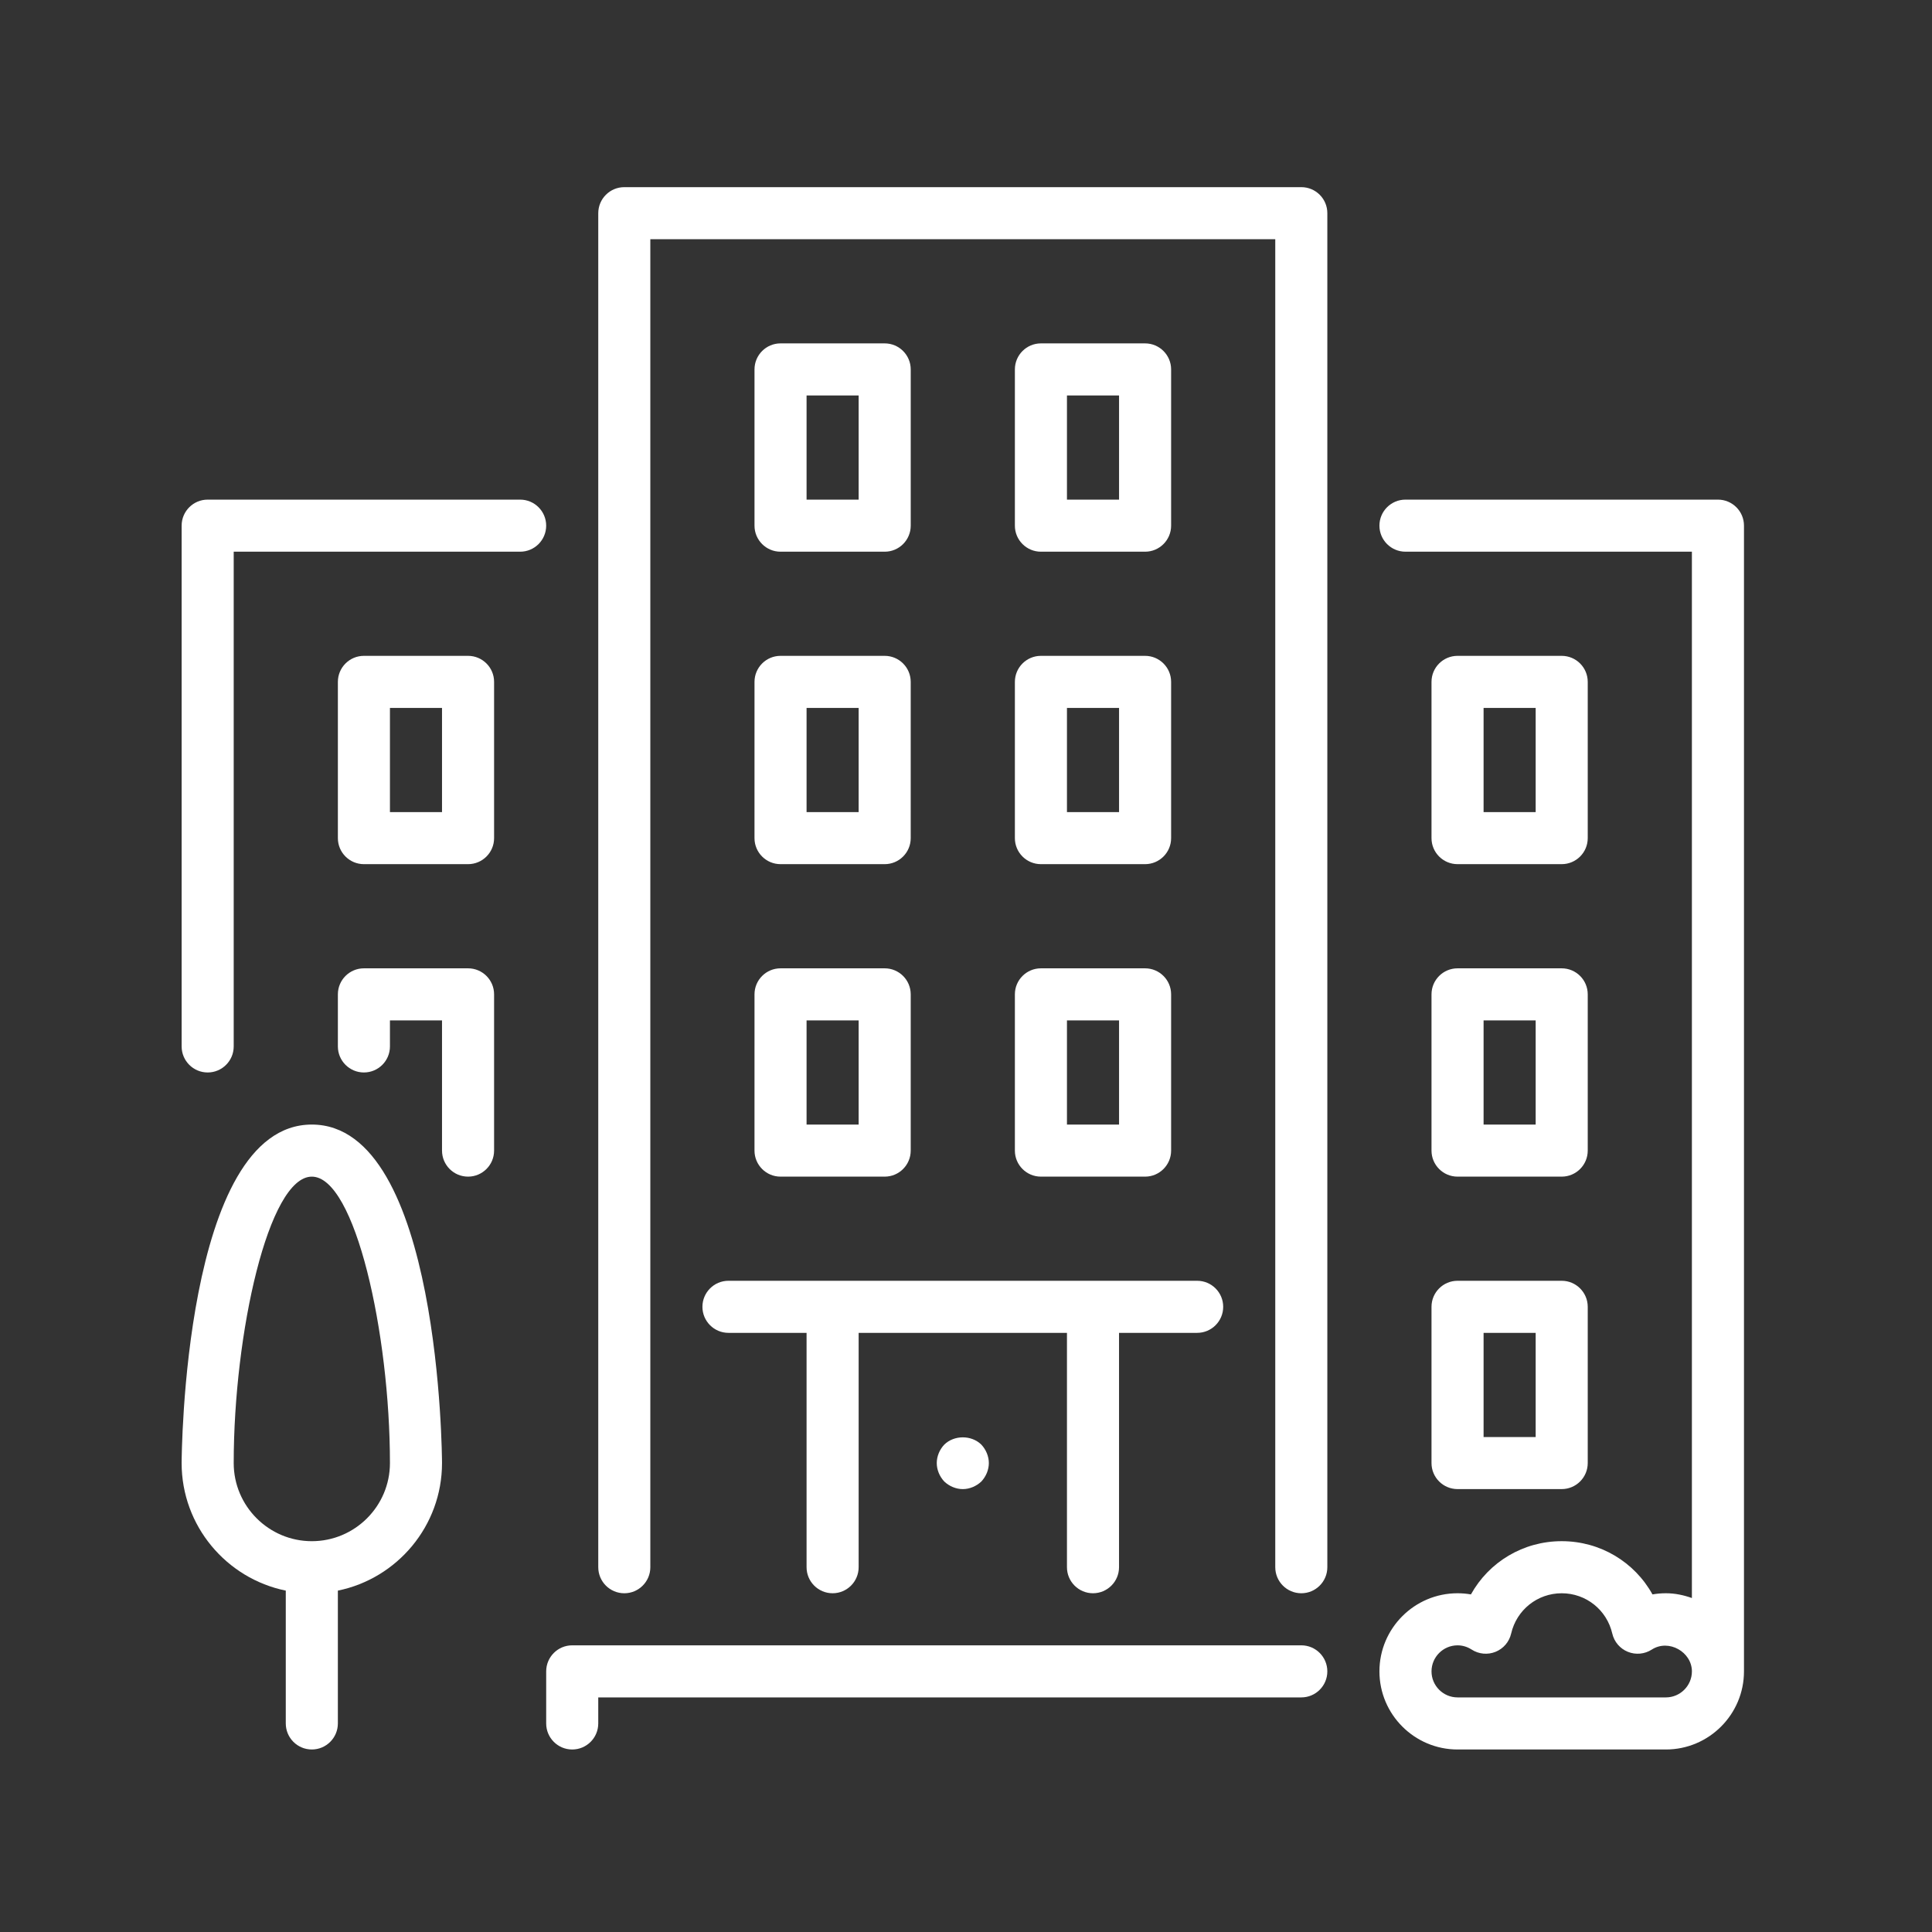
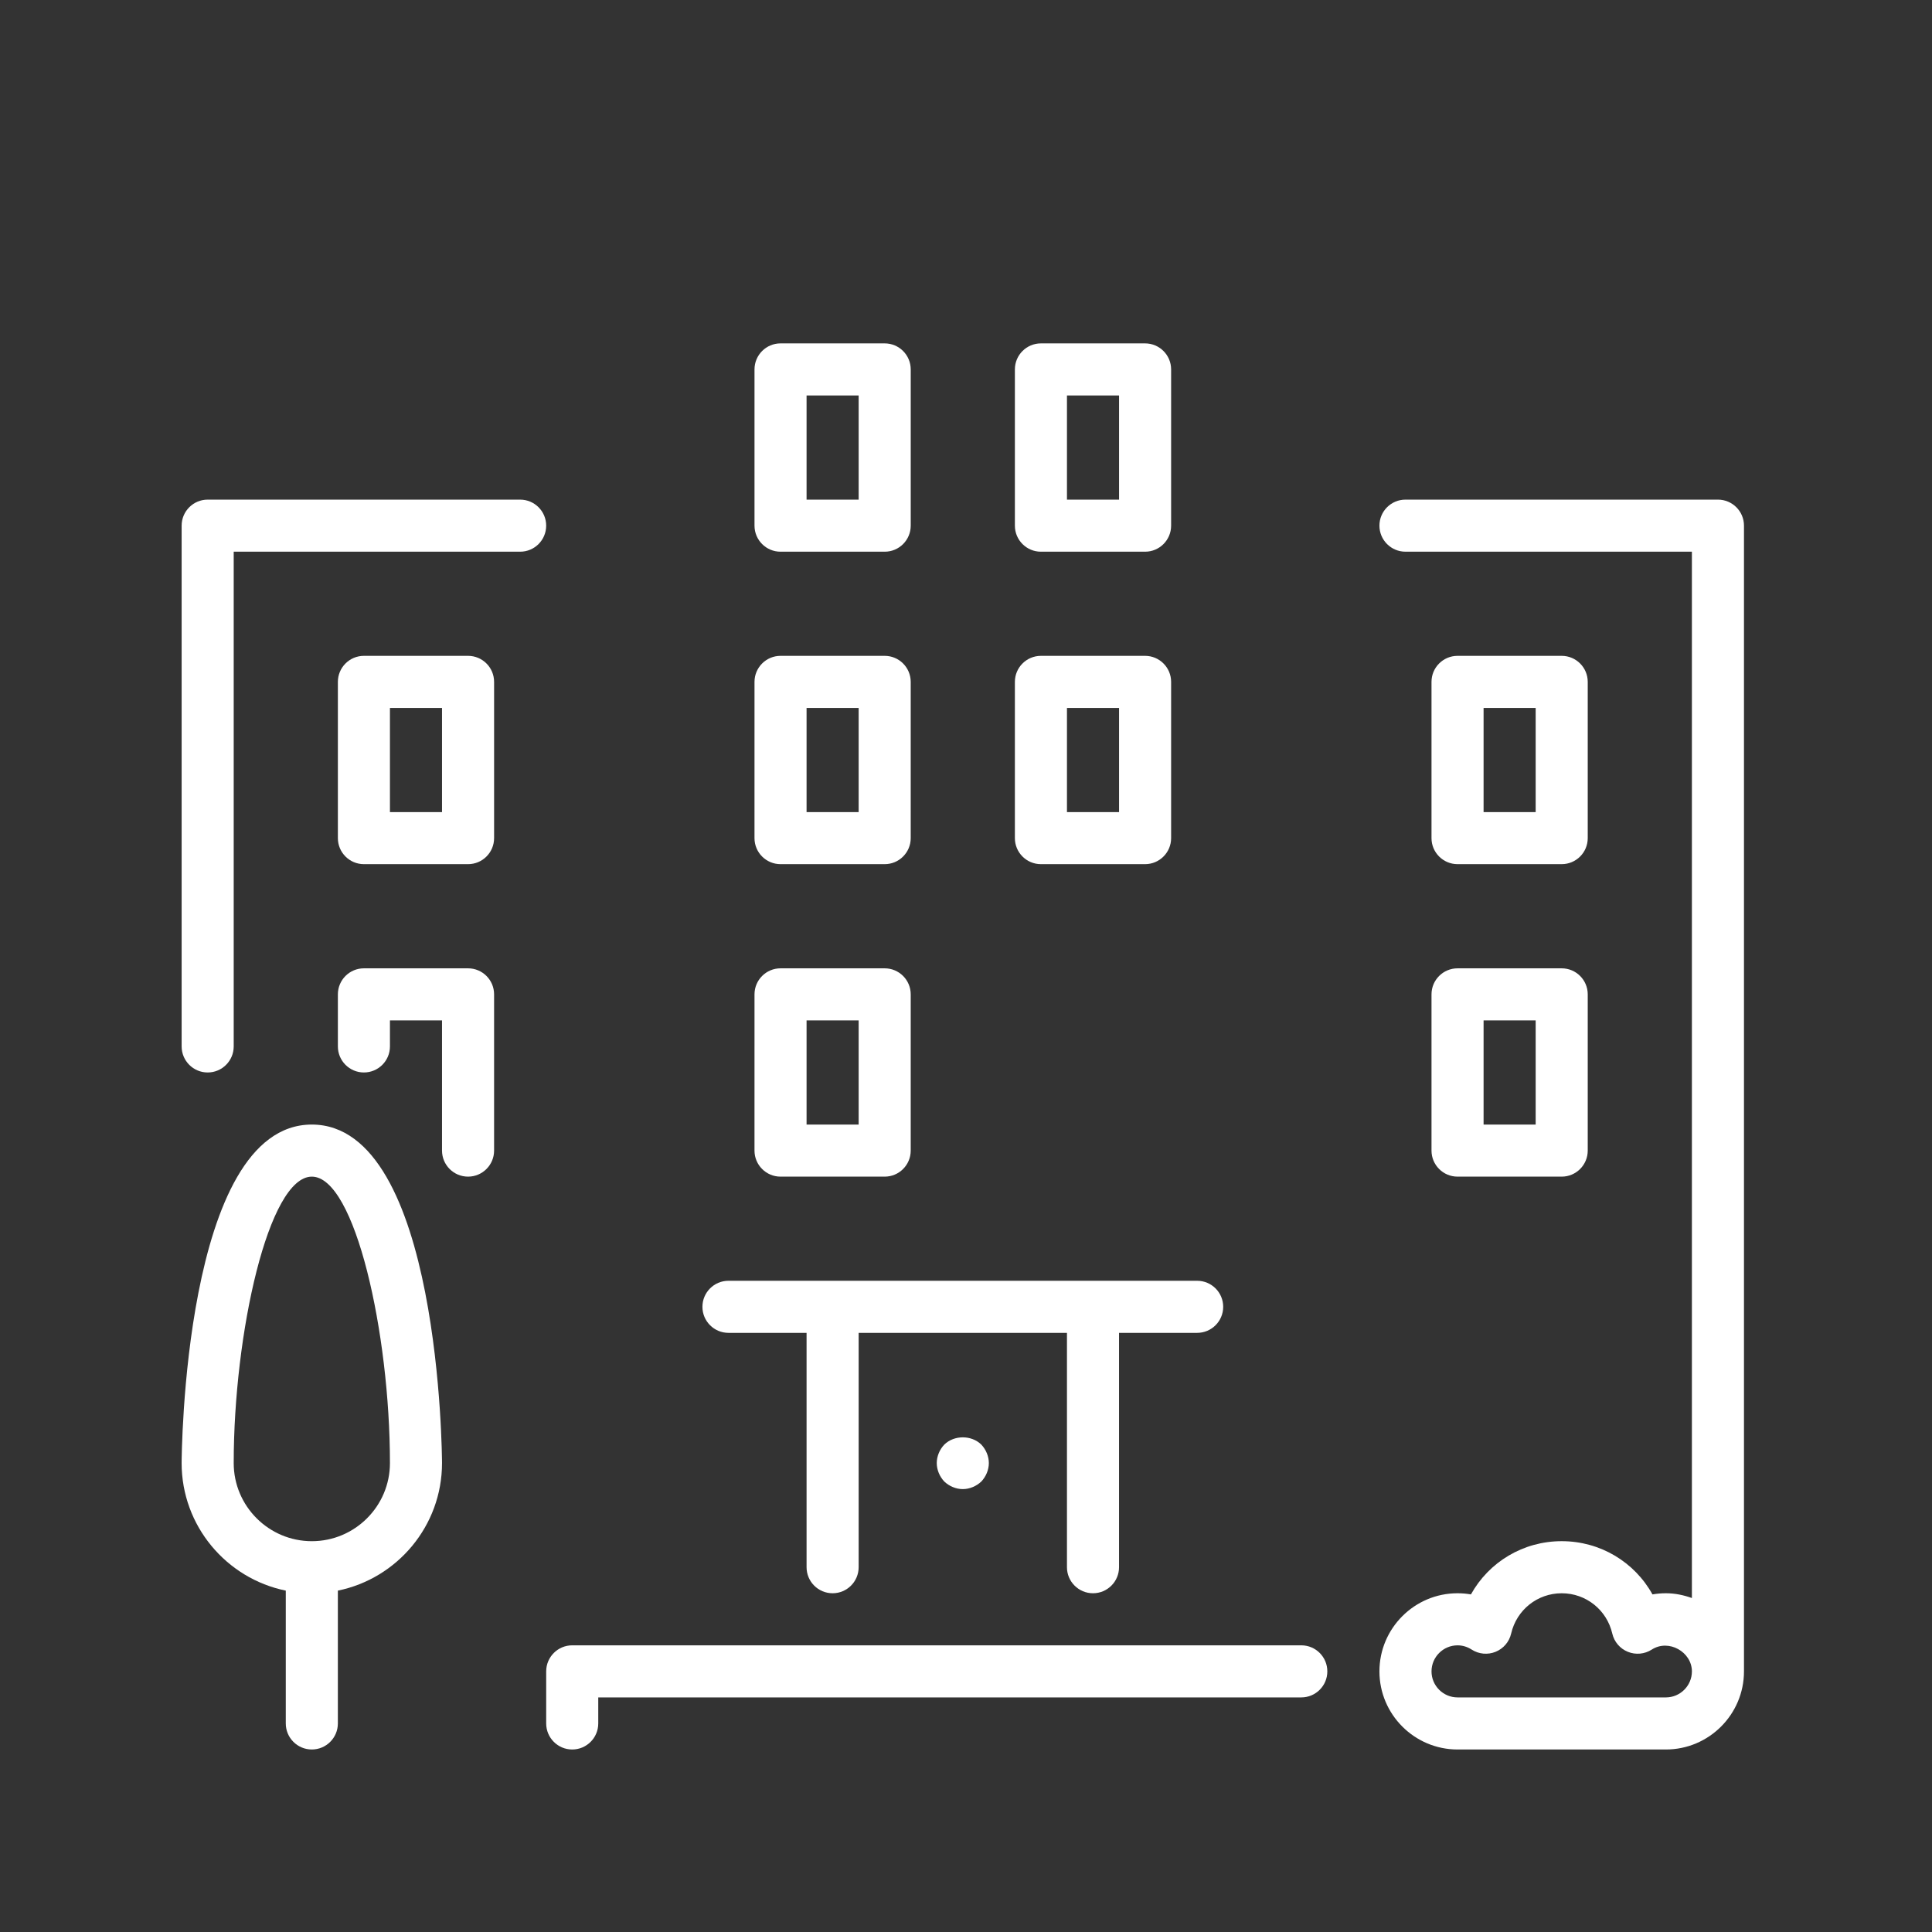
<svg xmlns="http://www.w3.org/2000/svg" version="1.1" id="Calque_1" x="0px" y="0px" viewBox="0 0 200 200" style="enable-background:new 0 0 200 200;" xml:space="preserve">
  <rect x="0" y="0" width="200" height="200" fill="#333333" stroke="none" />
  <g>
    <path style="fill:#FFFFFF;" d="M134.712,170.324H59.235c-1.487,0-2.694,1.208-2.694,2.696v5.391c0,1.489,1.208,2.696,2.694,2.696   c1.489,0,2.696-1.208,2.696-2.696v-2.696h72.78c1.487,0,2.694-1.206,2.694-2.694C137.406,171.532,136.2,170.324,134.712,170.324   L134.712,170.324z" />
    <path style="fill:#FFFFFF;" d="M78.105,86.763c0,1.487,1.207,2.694,2.694,2.694h10.783c1.489,0,2.695-1.207,2.695-2.694V70.589   c0-1.489-1.206-2.696-2.695-2.696H80.8c-1.487,0-2.694,1.207-2.694,2.696L78.105,86.763L78.105,86.763z M83.496,73.285h5.391   v10.782h-5.391V73.285z" />
    <path style="fill:#FFFFFF;" d="M53.845,51.721H21.499c-1.488,0-2.696,1.206-2.696,2.694v53.912c0,1.487,1.208,2.695,2.696,2.695   c1.487,0,2.694-1.207,2.694-2.695V57.112h29.651c1.489,0,2.696-1.207,2.696-2.696C56.541,52.928,55.333,51.721,53.845,51.721   L53.845,51.721z" />
-     <path style="fill:#FFFFFF;" d="M148.189,151.456c0,1.487,1.207,2.694,2.696,2.694h10.781c1.489,0,2.696-1.208,2.696-2.694v-16.174   c0-1.489-1.208-2.696-2.696-2.696h-10.781c-1.489,0-2.696,1.207-2.696,2.696V151.456z M153.58,137.978h5.392v10.782h-5.392V137.978   z" />
    <path style="fill:#FFFFFF;" d="M32.28,116.414c-13.323,0-13.478,34.692-13.478,35.042c0,6.509,4.64,11.952,10.782,13.204v13.75   c0,1.489,1.207,2.696,2.696,2.696c1.488,0,2.696-1.208,2.696-2.696v-13.75c6.142-1.252,10.782-6.696,10.782-13.204   C45.758,151.106,45.605,116.414,32.28,116.414L32.28,116.414z M32.28,159.543c-4.458,0-8.087-3.629-8.087-8.087   c0-13.43,3.608-29.651,8.087-29.651c4.48,0,8.087,16.221,8.087,29.651C40.367,155.914,36.74,159.543,32.28,159.543L32.28,159.543z" />
    <path style="fill:#FFFFFF;" d="M48.454,100.241H37.671c-1.487,0-2.694,1.207-2.694,2.694v5.392c0,1.487,1.208,2.695,2.694,2.695   c1.489,0,2.696-1.207,2.696-2.695v-2.696h5.391v13.478c0,1.488,1.207,2.696,2.696,2.696c1.487,0,2.694-1.208,2.694-2.696v-16.172   C51.15,101.448,49.942,100.241,48.454,100.241L48.454,100.241z" />
    <path style="fill:#FFFFFF;" d="M150.885,89.457h10.781c1.489,0,2.696-1.207,2.696-2.694V70.589c0-1.489-1.208-2.696-2.696-2.696   h-10.781c-1.489,0-2.696,1.207-2.696,2.696v16.174C148.189,88.25,149.397,89.457,150.885,89.457L150.885,89.457z M153.58,73.285   h5.392v10.782h-5.392V73.285z" />
    <path style="fill:#FFFFFF;" d="M48.454,67.893H37.671c-1.487,0-2.694,1.207-2.694,2.696v16.174c0,1.487,1.208,2.694,2.694,2.694   h10.783c1.487,0,2.694-1.207,2.694-2.694V70.589C51.15,69.101,49.942,67.893,48.454,67.893L48.454,67.893z M45.758,84.067h-5.391   V73.285h5.391V84.067z" />
    <path style="fill:#FFFFFF;" d="M105.06,86.763c0,1.487,1.208,2.694,2.696,2.694h10.782c1.488,0,2.696-1.207,2.696-2.694V70.589   c0-1.489-1.208-2.696-2.696-2.696h-10.782c-1.488,0-2.696,1.207-2.696,2.696V86.763z M110.451,73.285h5.393v10.782h-5.393V73.285z" />
    <path style="fill:#FFFFFF;" d="M177.84,51.721h-32.346c-1.488,0-2.696,1.206-2.696,2.694c0,1.489,1.208,2.696,2.696,2.696h29.65   v108.317c-0.845-0.301-1.743-0.495-2.695-0.495c-0.466,0-0.93,0.04-1.385,0.12c-1.86-3.35-5.4-5.511-9.398-5.511   c-3.996,0-7.536,2.161-9.396,5.511c-0.455-0.08-0.919-0.12-1.385-0.12c-4.458,0-8.087,3.628-8.087,8.087   c0,4.458,3.63,8.087,8.087,8.087h21.564c4.458,0,8.087-3.63,8.087-8.087V54.415C180.537,52.927,179.329,51.721,177.84,51.721   L177.84,51.721z M172.45,175.715h-21.564c-1.485,0-2.696-1.209-2.696-2.694s1.211-2.696,2.696-2.696   c0.516,0,1.007,0.148,1.461,0.439c0.739,0.475,1.66,0.561,2.474,0.231c0.814-0.329,1.416-1.035,1.612-1.889   c0.569-2.456,2.724-4.172,5.235-4.172c2.513,0,4.666,1.716,5.235,4.172c0.197,0.854,0.799,1.561,1.612,1.889   c0.811,0.33,1.737,0.244,2.476-0.231c1.754-1.132,4.155,0.253,4.155,2.257C175.144,174.506,173.935,175.715,172.45,175.715   L172.45,175.715z" />
    <path style="fill:#FFFFFF;" d="M107.756,57.112h10.782c1.488,0,2.696-1.207,2.696-2.696V38.243c0-1.488-1.208-2.696-2.696-2.696   h-10.782c-1.488,0-2.696,1.208-2.696,2.696v16.172C105.06,55.904,106.268,57.112,107.756,57.112L107.756,57.112z M110.451,40.938   h5.393v10.783h-5.393V40.938z" />
-     <path style="fill:#FFFFFF;" d="M105.06,119.109c0,1.488,1.208,2.696,2.696,2.696h10.782c1.488,0,2.696-1.208,2.696-2.696v-16.174   c0-1.487-1.208-2.694-2.696-2.694h-10.782c-1.488,0-2.696,1.207-2.696,2.694V119.109z M110.451,105.631h5.393v10.783h-5.393   V105.631z" />
    <path style="fill:#FFFFFF;" d="M80.8,57.112h10.783c1.489,0,2.695-1.207,2.695-2.696V38.243c0-1.488-1.206-2.696-2.695-2.696H80.8   c-1.487,0-2.694,1.208-2.694,2.696v16.172C78.105,55.904,79.313,57.112,80.8,57.112L80.8,57.112z M83.496,40.938h5.391v10.783   h-5.391V40.938z" />
    <path style="fill:#FFFFFF;" d="M97.755,149.542c-0.486,0.512-0.782,1.212-0.782,1.914c0,0.7,0.296,1.402,0.782,1.914   c0.512,0.484,1.212,0.782,1.914,0.782c0.7,0,1.401-0.298,1.914-0.782c0.484-0.512,0.782-1.214,0.782-1.914   c0-0.702-0.298-1.402-0.782-1.914C100.56,148.544,98.78,148.544,97.755,149.542L97.755,149.542z" />
    <path style="fill:#FFFFFF;" d="M78.105,119.109c0,1.488,1.207,2.696,2.694,2.696h10.783c1.489,0,2.695-1.208,2.695-2.696v-16.174   c0-1.487-1.206-2.694-2.695-2.694H80.8c-1.487,0-2.694,1.207-2.694,2.694L78.105,119.109L78.105,119.109z M83.496,105.631h5.391   v10.783h-5.391V105.631z" />
    <path style="fill:#FFFFFF;" d="M72.715,135.282c0,1.487,1.208,2.695,2.694,2.695h8.087v24.26c0,1.489,1.207,2.696,2.696,2.696   c1.487,0,2.695-1.208,2.695-2.696v-24.26h21.564v24.26c0,1.489,1.208,2.696,2.696,2.696c1.487,0,2.695-1.208,2.695-2.696v-24.26   h8.087c1.489,0,2.696-1.208,2.696-2.695c0-1.489-1.207-2.696-2.696-2.696h-48.52C73.922,132.586,72.715,133.794,72.715,135.282   L72.715,135.282z" />
    <path style="fill:#FFFFFF;" d="M148.189,119.109c0,1.488,1.207,2.696,2.696,2.696h10.781c1.489,0,2.696-1.208,2.696-2.696v-16.174   c0-1.487-1.208-2.694-2.696-2.694h-10.781c-1.489,0-2.696,1.207-2.696,2.694V119.109z M153.58,105.631h5.392v10.783h-5.392V105.631   z" />
-     <path style="fill:#FFFFFF;" d="M134.712,19.374H64.628c-1.489,0-2.696,1.208-2.696,2.696v140.168c0,1.489,1.207,2.696,2.696,2.696   c1.487,0,2.694-1.208,2.694-2.696V24.764h64.693v137.473c0,1.489,1.207,2.696,2.696,2.696c1.487,0,2.694-1.208,2.694-2.696V22.07   C137.408,20.581,136.2,19.374,134.712,19.374L134.712,19.374z" />
  </g>
</svg>